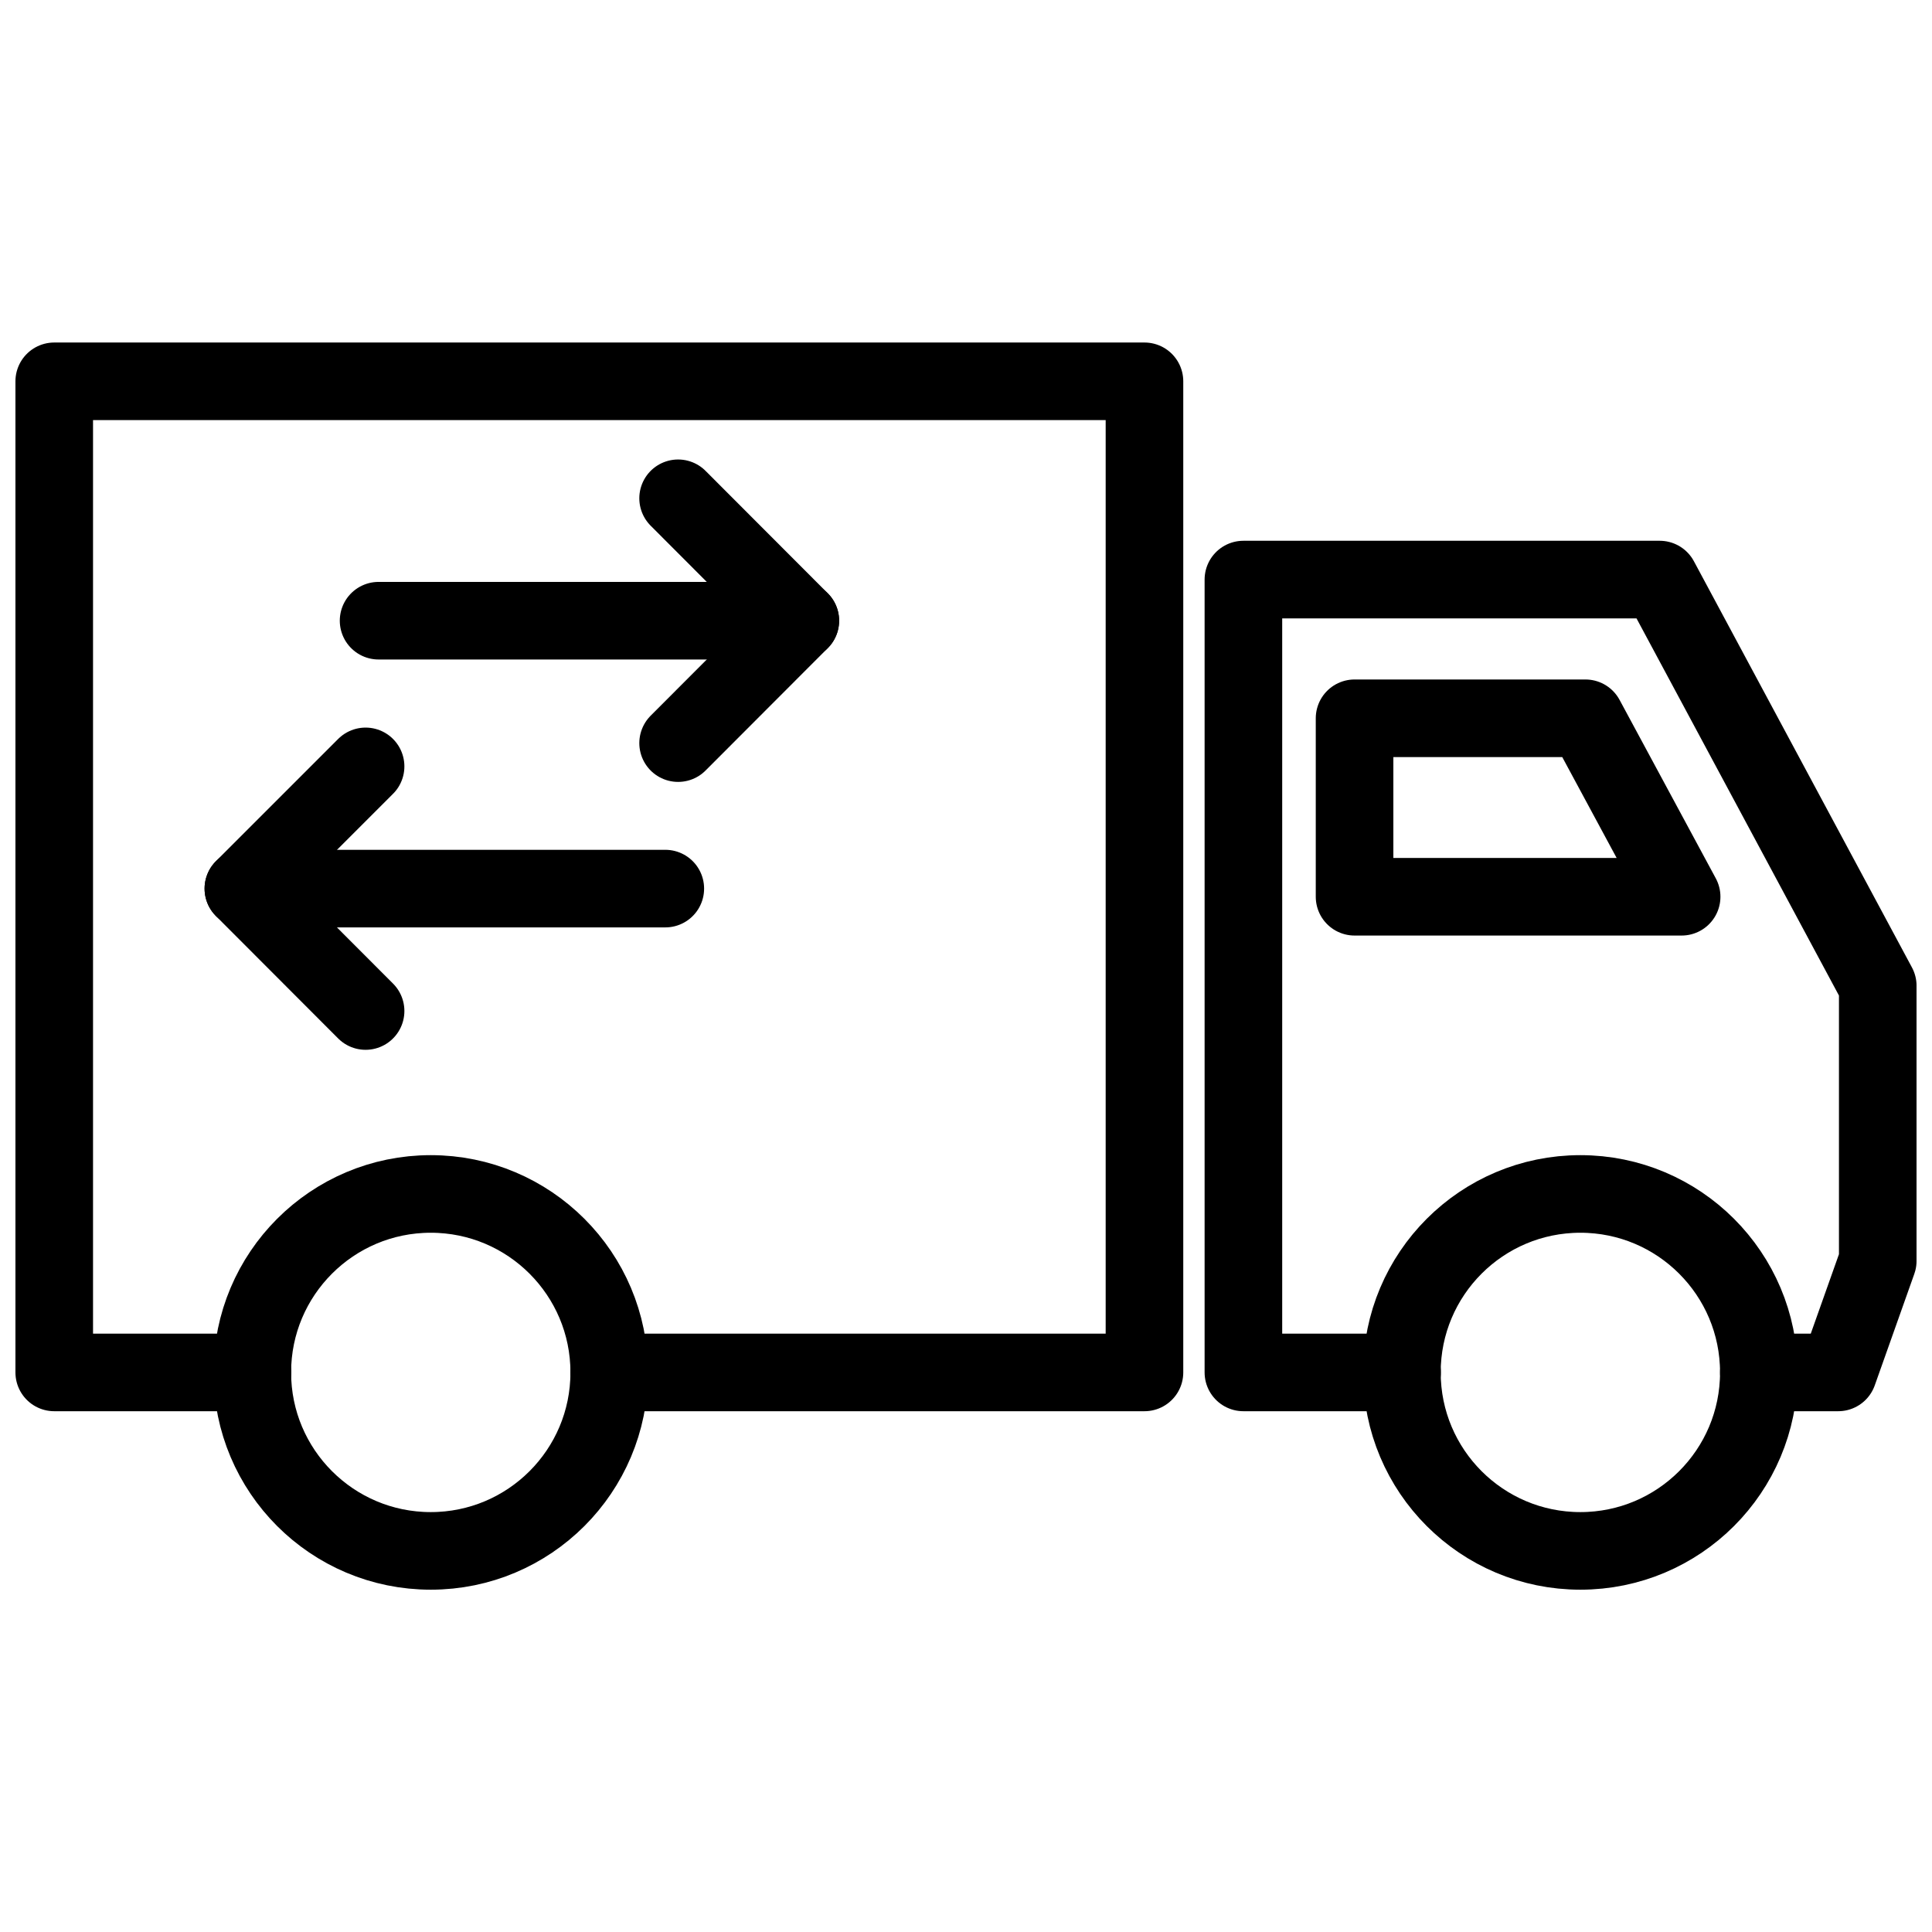
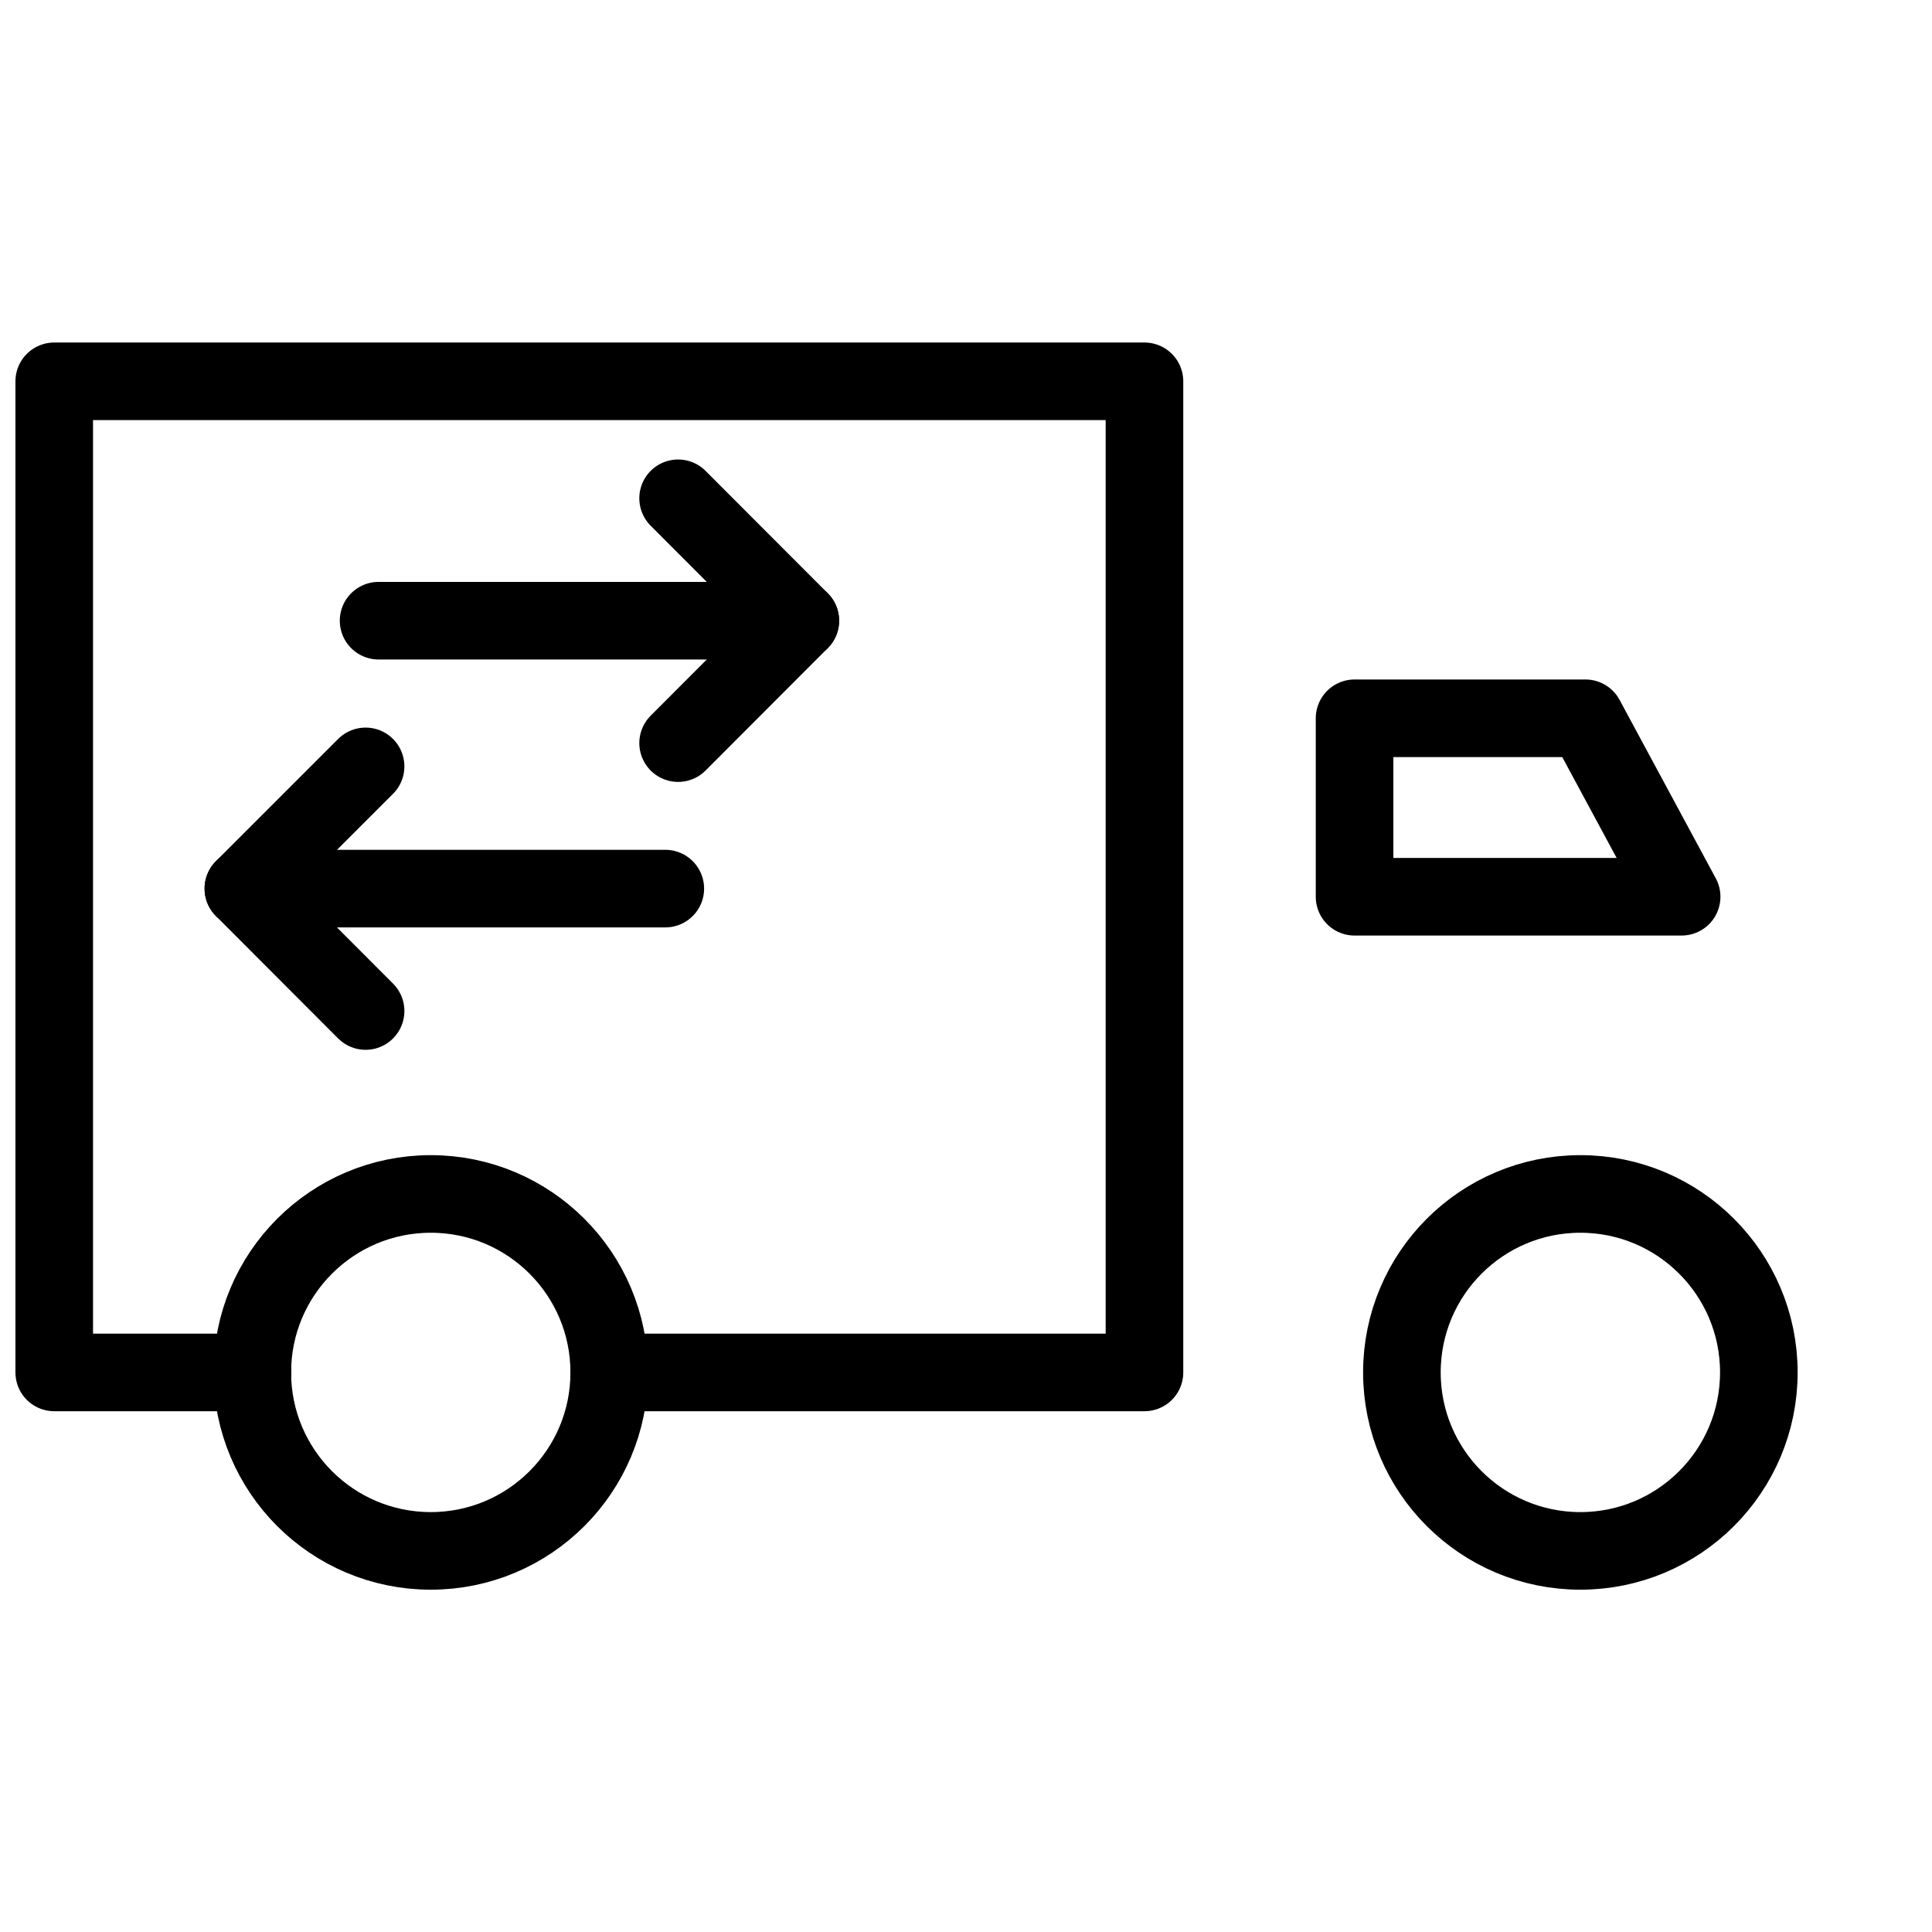
<svg xmlns="http://www.w3.org/2000/svg" width="800px" height="800px" version="1.1" viewBox="144 144 512 512">
  <defs>
    <clipPath id="b">
      <path d="m148.09 234h309.91v284h-309.91z" />
    </clipPath>
    <clipPath id="a">
-       <path d="m463 287h188.9v231h-188.9z" />
-     </clipPath>
+       </clipPath>
  </defs>
  <path transform="matrix(5.141 0 0 5.141 148.09 234.77)" d="m18.72 14.34h21.74" fill="none" stroke="#000000" stroke-linecap="round" stroke-linejoin="round" stroke-width="4" />
  <path transform="matrix(5.141 0 0 5.141 148.09 234.77)" d="m34.16 8.03 6.3 6.31-6.3 6.31" fill="none" stroke="#000000" stroke-linecap="round" stroke-linejoin="round" stroke-width="4" />
  <path transform="matrix(5.141 0 0 5.141 148.09 234.77)" d="m33.5 28.15h-21.75" fill="none" stroke="#000000" stroke-linecap="round" stroke-linejoin="round" stroke-width="4" />
  <path transform="matrix(5.141 0 0 5.141 148.09 234.77)" d="m18.05 34.46-6.3-6.31 6.3-6.3" fill="none" stroke="#000000" stroke-linecap="round" stroke-linejoin="round" stroke-width="4" />
  <path transform="matrix(5.141 0 0 5.141 148.09 234.77)" d="m30.61 53.09c0 5.081-4.119 9.2-9.2 9.2-5.081 0-9.2-4.119-9.2-9.2 0-5.081 4.119-9.2 9.2-9.2 5.081 0 9.2 4.119 9.2 9.2" fill="none" stroke="#000000" stroke-linecap="round" stroke-linejoin="round" stroke-width="4" />
  <path transform="matrix(5.141 0 0 5.141 148.09 234.77)" d="m89.87 53.09c0 5.081-4.119 9.2-9.2 9.2-5.081 0-9.2-4.119-9.2-9.2 0-5.081 4.119-9.2 9.2-9.2 5.081 0 9.2 4.119 9.2 9.2" fill="none" stroke="#000000" stroke-linecap="round" stroke-linejoin="round" stroke-width="4" />
  <g clip-path="url(#b)">
    <path transform="matrix(5.141 0 0 5.141 148.09 234.77)" d="m12.22 53.09h-10.22v-51.09h56.2v51.09h-27.59" fill="none" stroke="#000000" stroke-linecap="round" stroke-linejoin="round" stroke-width="4" />
  </g>
  <g clip-path="url(#a)">
-     <path transform="matrix(5.141 0 0 5.141 148.09 234.77)" d="m71.48 53.09h-8.18v-40.87h21.46l11.24 20.94v14.18l-2.04 5.75h-4.089" fill="none" stroke="#000000" stroke-linecap="round" stroke-linejoin="round" stroke-width="4" />
-   </g>
+     </g>
  <path transform="matrix(5.141 0 0 5.141 148.09 234.77)" d="m85.89 28.57h-16.86v-9.2h11.9zm0 0" fill="none" stroke="#000000" stroke-linecap="round" stroke-linejoin="round" stroke-width="4" />
</svg>